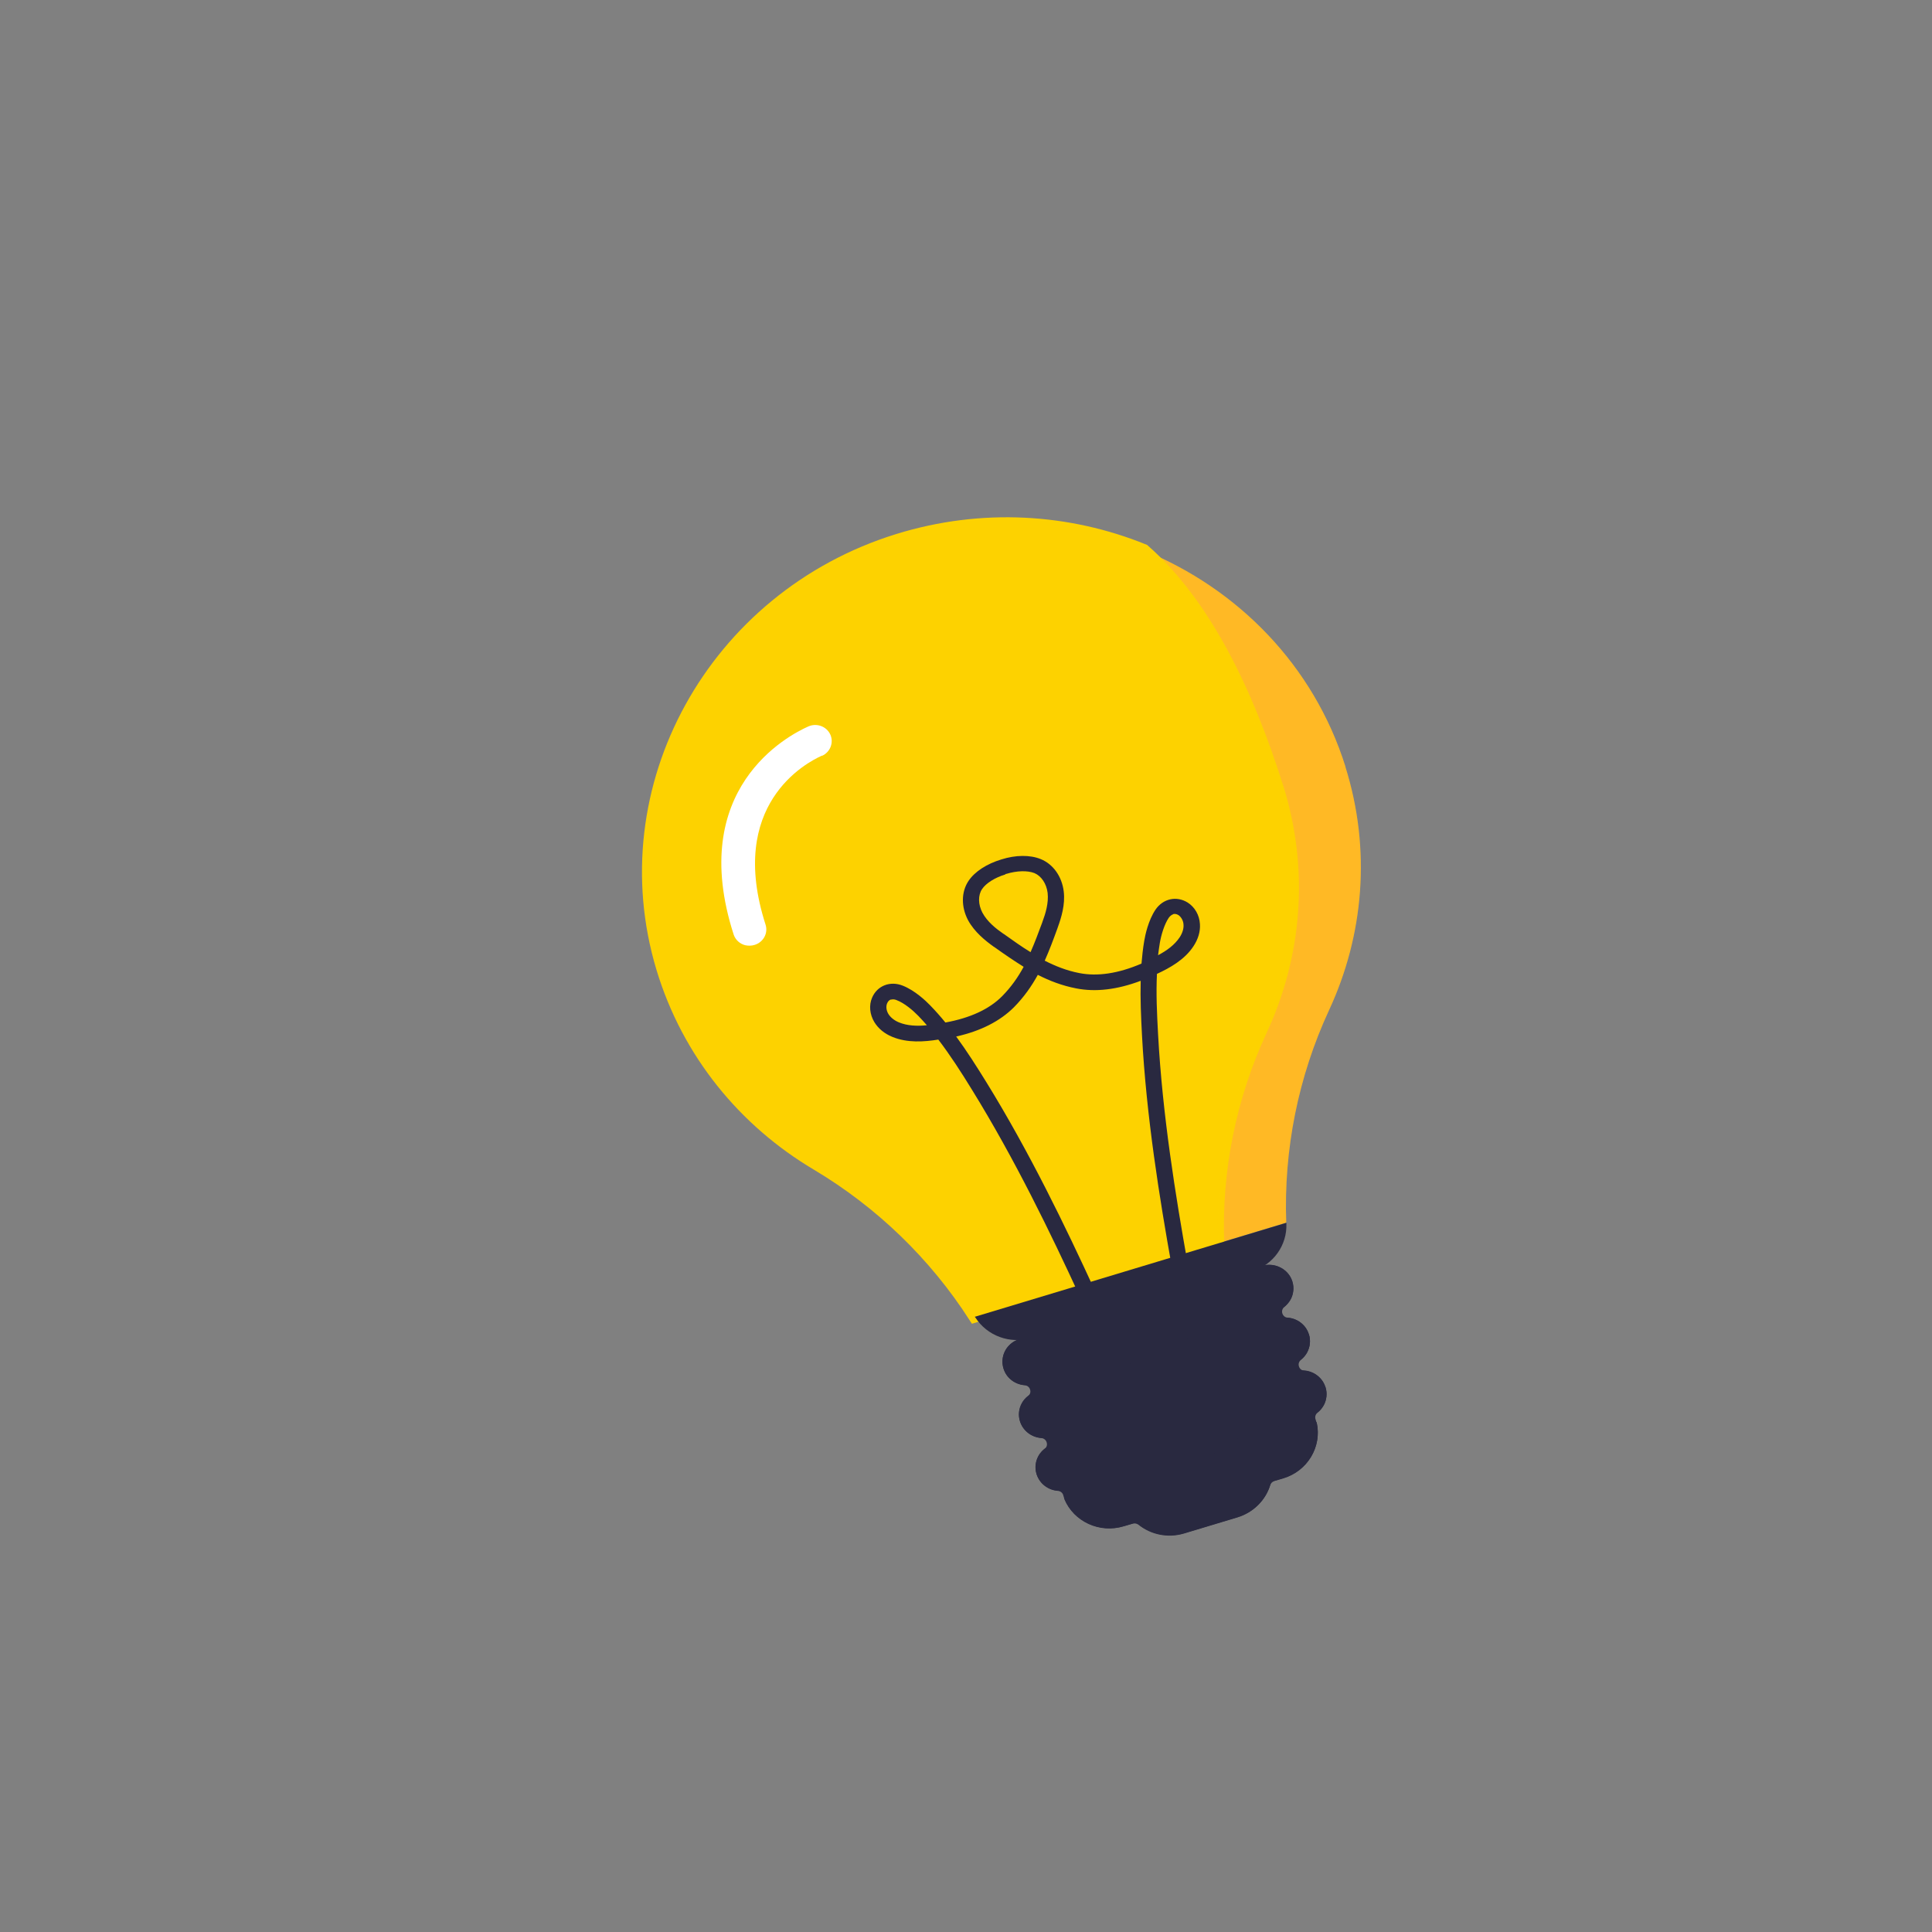
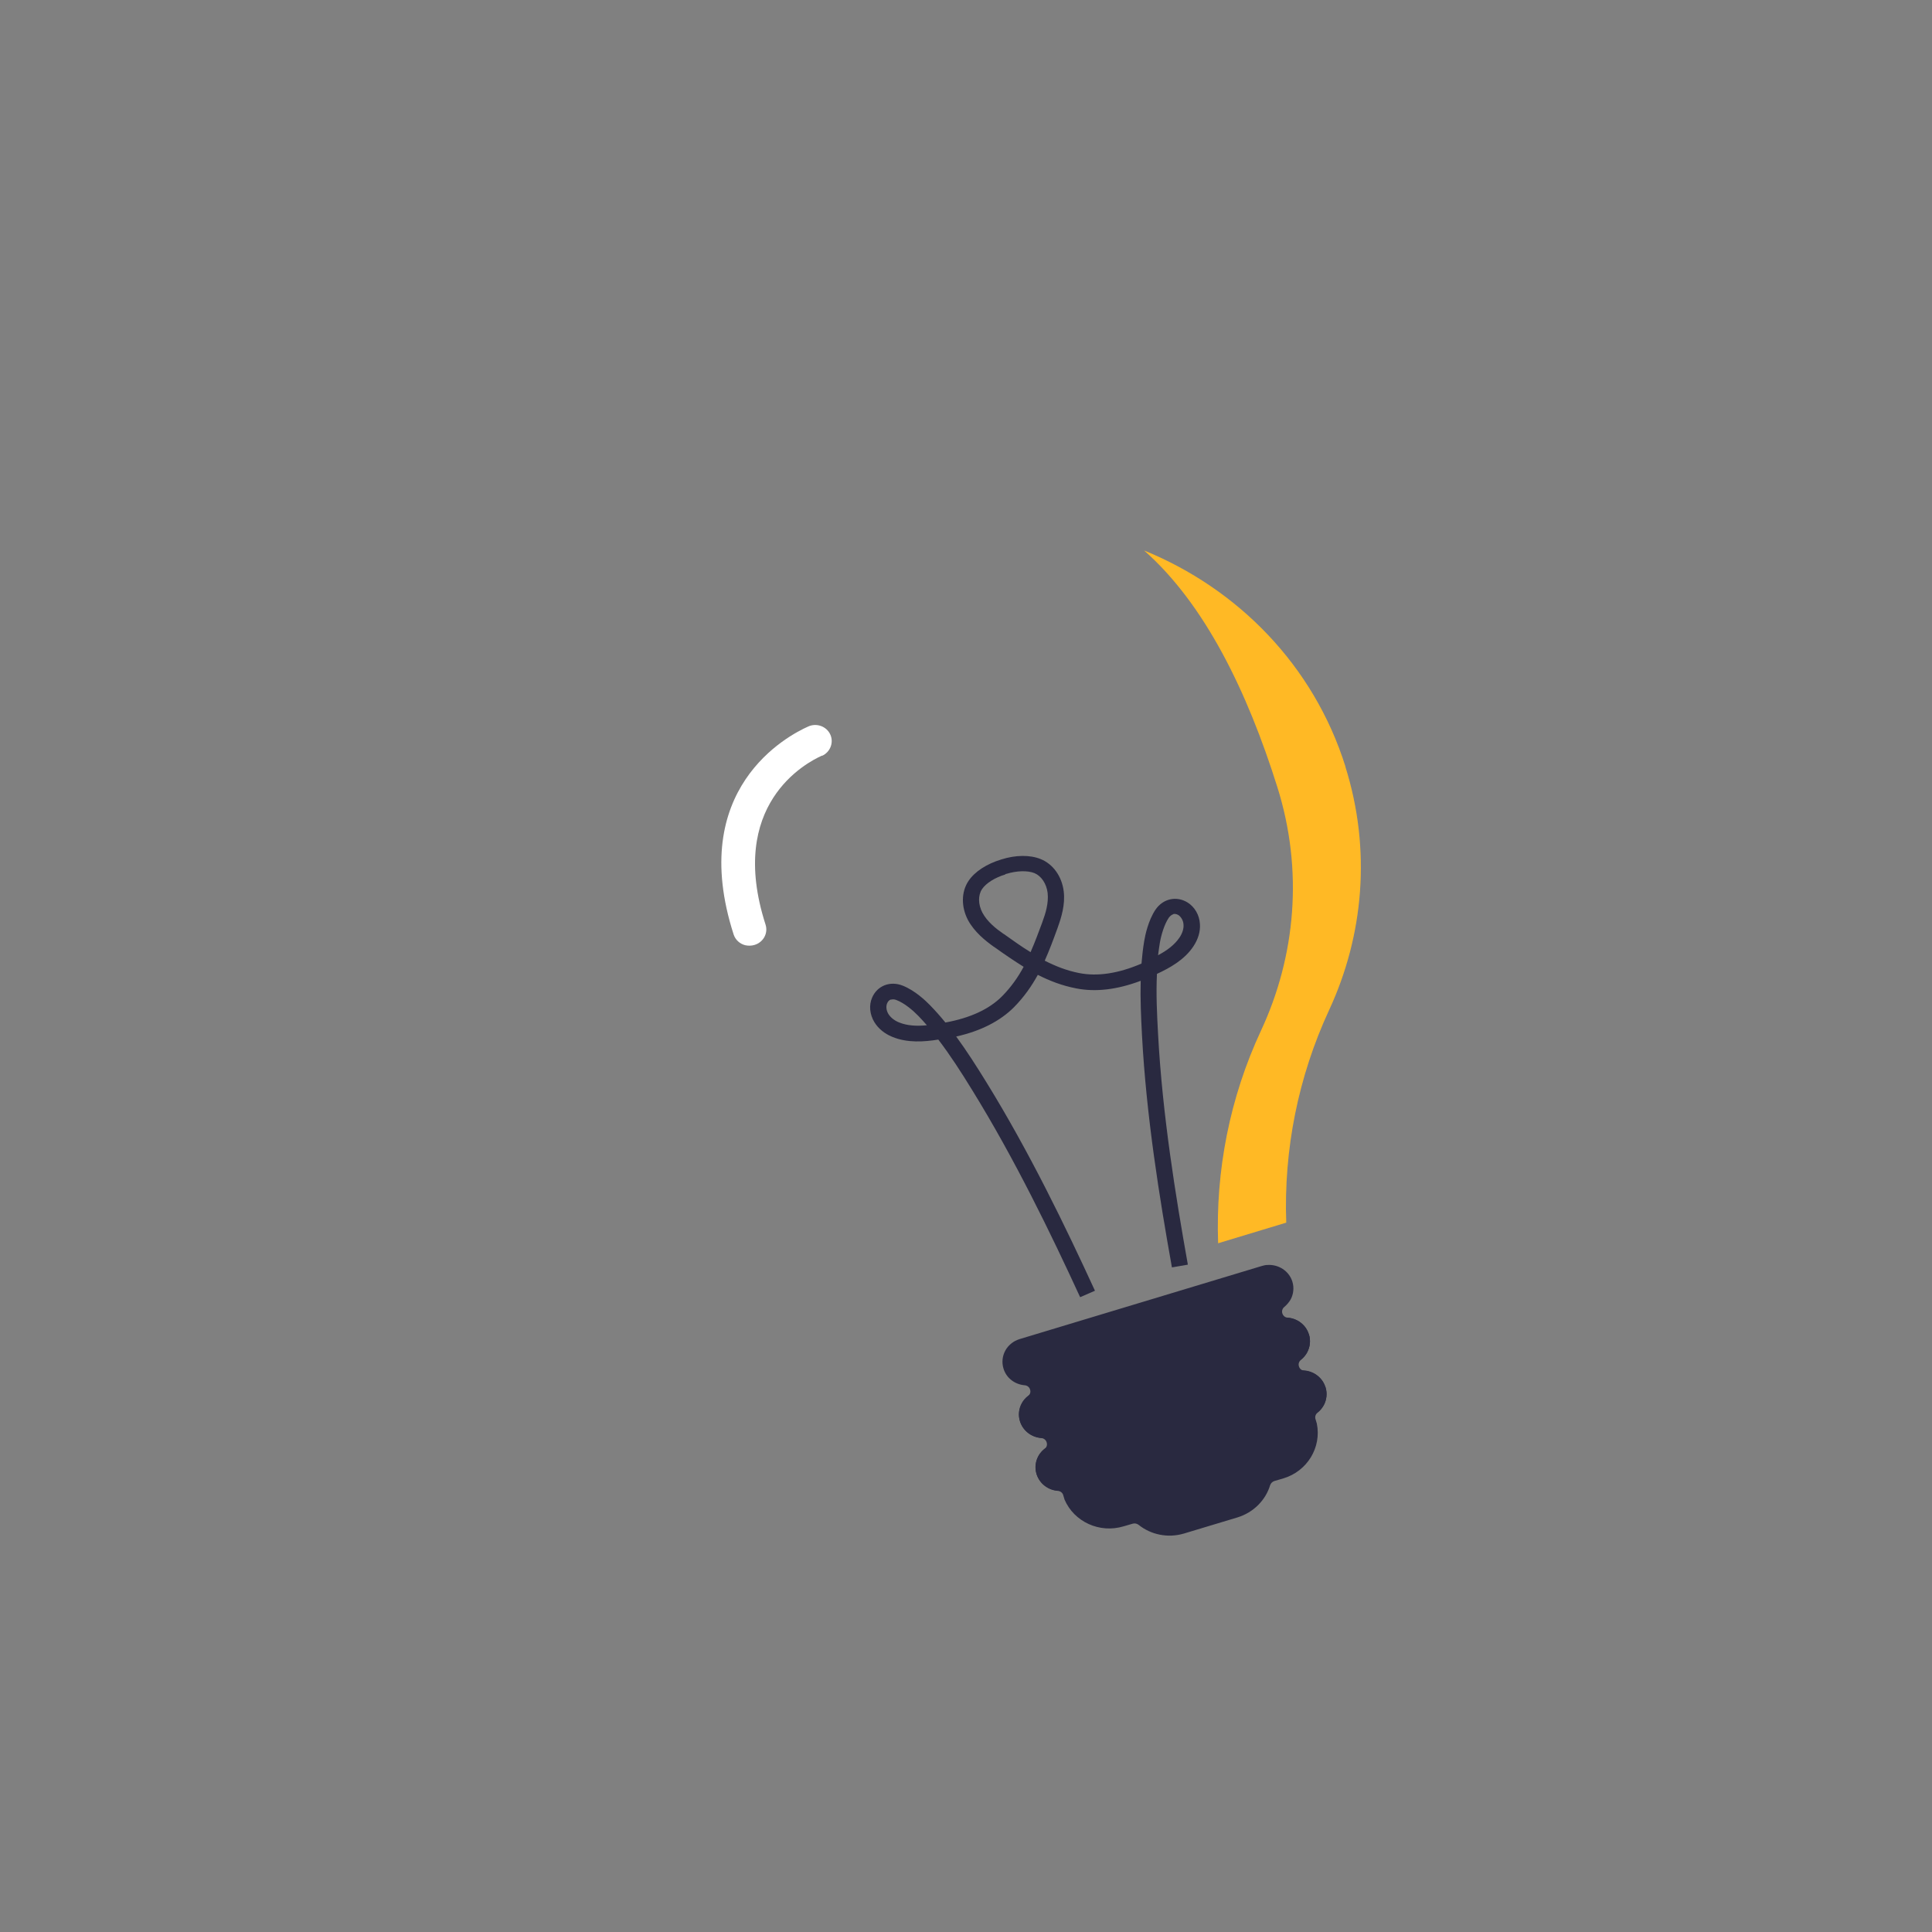
<svg xmlns="http://www.w3.org/2000/svg" viewBox="0 0 120 120">
  <rect x="0" y="0" width="120" height="120" fill="#808080" stroke="none" />
  <defs>
    <style>
      .cls-1 {
        stroke: #fdd200;
        stroke-linecap: round;
        stroke-miterlimit: 10;
        stroke-width: .75px;
      }

      .cls-1, .cls-2 {
        fill: #fdd200;
      }

      .cls-3 {
        isolation: isolate;
      }

      .cls-4 {
        fill: #292940;
      }

      .cls-2 {
        mix-blend-mode: multiply;
        opacity: .1;
      }

      .cls-5 {
        fill: #fff;
      }

      .cls-6 {
        fill: #ffb629;
      }
    </style>
  </defs>
  <g class="cls-3">
    <g id="Ebony_Whittaker">
      <g>
        <path class="cls-6" d="M83.56,47.61c1.63,5.18,1.13,10.51-1,15.11-1.94,4.18-2.83,8.71-2.67,13.22l-4.23,1.28c-.16-4.51.72-9.04,2.67-13.22,2.14-4.6,2.64-9.93,1.01-15.11-1.87-5.95-4.51-11.38-8.28-14.7,5.81,2.37,10.53,7.12,12.51,13.43" />
-         <path class="cls-1" d="M79.34,48.89c1.63,5.18,1.13,10.51-1.01,15.11-1.94,4.18-2.83,8.71-2.67,13.22l-15.13,4.56c-2.46-3.82-5.79-7.07-9.8-9.46-4.48-2.66-8-6.89-9.6-12.2-3.36-11.16,3.18-23.04,14.64-26.59,5.23-1.62,10.61-1.26,15.28.64,3.77,3.32,6.41,8.76,8.28,14.7" />
        <path class="cls-4" d="M81.19,84c.18-.33.23-.73.11-1.12-.18-.59-.71-.98-1.31-1.03-.16-.01-.29-.12-.34-.27-.05-.15,0-.31.13-.41.15-.13.28-.28.38-.45.18-.33.23-.74.11-1.12-.21-.67-.87-1.08-1.56-1.03-.11,0-.22.03-.33.06l-15.04,4.54c-.11.03-.21.08-.31.13-.25.14-.46.35-.59.59-.18.33-.23.73-.11,1.12.18.59.71.98,1.31,1.03.16.01.3.12.34.27.05.15,0,.31-.13.41-.16.12-.29.28-.38.45-.18.33-.24.73-.11,1.12.18.59.71.98,1.31,1.03.16.01.3.12.34.27.05.15,0,.31-.13.41-.16.12-.29.28-.38.45-.18.33-.23.73-.11,1.12.18.59.71.98,1.31,1.03.16.01.3.12.34.27l.08.27h0c.59,1.38,2.18,2.12,3.68,1.66l.55-.16c.13-.04.26-.01.37.07.76.61,1.81.84,2.82.54l3.32-1c1.01-.31,1.75-1.08,2.03-2,.04-.12.14-.22.26-.26l.55-.16c1.51-.45,2.39-1.94,2.09-3.41h0s-.08-.27-.08-.27c-.05-.15,0-.31.13-.41.16-.12.28-.28.38-.45.18-.33.23-.74.11-1.12-.18-.59-.71-.98-1.31-1.03-.16-.01-.3-.12-.34-.27-.05-.15,0-.31.13-.41.16-.13.28-.28.38-.45" />
-         <path class="cls-4" d="M70.51,94.5c.77.74,1.93,1.06,3.04.73l3.32-1c1.11-.34,1.89-1.24,2.1-2.27l-8.46,2.55Z" />
-         <path class="cls-4" d="M80.27,79.59c.12.39.07.79-.11,1.12-.13.24-.33.45-.59.59-.1.05-.2.1-.31.13l-15.04,4.54c-.11.03-.22.05-.33.06-.69.06-1.35-.36-1.56-1.03-.12-.39-.07-.79.11-1.12.13-.24.34-.45.59-.59.1-.05.2-.1.31-.13l15.04-4.54c.11-.03.22-.05.33-.06.69-.05,1.35.36,1.56,1.03" />
        <path class="cls-4" d="M81.3,82.87c.12.39.07.79-.11,1.12-.13.24-.33.45-.59.59-.1.05-.2.1-.31.13l-15.04,4.54c-.11.03-.22.05-.33.06-.69.06-1.35-.36-1.57-1.03-.12-.39-.07-.79.11-1.12.13-.24.34-.45.59-.59.1-.05.2-.1.31-.13l15.04-4.54c.11-.03.22-.05.33-.06.69-.06,1.35.36,1.56,1.03" />
        <path class="cls-4" d="M82.33,86.15c.12.39.07.79-.11,1.12-.13.24-.33.45-.59.59-.1.05-.2.1-.31.13l-15.04,4.54c-.11.03-.22.05-.33.06-.69.06-1.35-.36-1.57-1.03-.12-.39-.07-.79.11-1.12.13-.24.34-.45.59-.59.1-.05.2-.1.31-.13l15.04-4.54c.11-.03.22-.05.33-.06.69-.06,1.35.36,1.56,1.03" />
-         <path class="cls-4" d="M81.78,88.33c.35,1.49-.55,3.02-2.08,3.48l-9.89,2.98c-1.53.46-3.15-.31-3.71-1.73l15.68-4.73Z" />
        <path class="cls-4" d="M62.45,54.31c-.65.2-1.2.54-1.45.91-.26.38-.25.96.02,1.47.3.56.84.99,1.29,1.3l.05.03c.55.39,1.09.78,1.65,1.12.26-.59.49-1.21.72-1.83l.02-.06c.19-.51.39-1.16.32-1.79-.07-.57-.39-1.05-.82-1.23-.43-.17-1.1-.15-1.75.05-.02,0-.03,0-.05.01M72.86,56.79c-.12.04-.21.14-.27.22-.28.42-.47,1.08-.55,1.55-.04.26-.08.51-.11.77.53-.28,1.02-.63,1.34-1.11.17-.26.26-.54.24-.79-.01-.24-.14-.47-.31-.59-.13-.08-.25-.09-.34-.06M55.34,62.08c-.1.03-.18.1-.24.24-.08.19-.05.45.08.66.13.21.36.4.65.52.53.22,1.14.24,1.74.18-.17-.2-.35-.39-.53-.58-.34-.35-.87-.8-1.35-.98-.09-.04-.22-.07-.35-.03M67.08,80.55c-1.82-3.95-4.05-8.56-6.7-12.85-.67-1.09-1.35-2.15-2.1-3.13-.87.14-1.92.22-2.86-.17-.49-.2-.87-.52-1.11-.91-.29-.48-.35-1.05-.14-1.53.32-.74,1.12-1.05,1.9-.74.76.3,1.44.95,1.7,1.22.33.34.65.7.95,1.07,1.54-.28,2.73-.83,3.53-1.64.55-.56.98-1.17,1.33-1.82-.61-.38-1.21-.79-1.81-1.22l-.05-.03c-.53-.38-1.19-.91-1.59-1.64-.44-.83-.43-1.77.03-2.45.39-.58,1.14-1.06,2.04-1.33.88-.28,1.78-.29,2.44-.02.77.31,1.32,1.08,1.43,2.01.1.82-.15,1.62-.37,2.23l-.02.06c-.25.69-.5,1.36-.79,2.01.67.34,1.37.62,2.15.77,1.12.22,2.42.03,3.86-.59.04-.47.09-.94.17-1.41.06-.36.25-1.27.7-1.94.47-.69,1.31-.87,2-.44.44.28.73.78.76,1.34.03.46-.11.93-.4,1.37-.55.84-1.47,1.35-2.27,1.72-.06,1.23,0,2.48.07,3.75.27,5.01,1.09,10.05,1.85,14.31l-.99.17c-.77-4.3-1.59-9.37-1.86-14.43-.06-1.14-.11-2.26-.08-3.37-1.46.55-2.8.71-4.01.47-.88-.17-1.65-.47-2.38-.84-.39.71-.86,1.38-1.48,2.01-.86.86-2.06,1.48-3.59,1.82.66.9,1.27,1.86,1.87,2.83,2.68,4.34,4.92,8.98,6.75,12.96l-.92.4Z" />
-         <path class="cls-4" d="M60.54,81.78s.02.03.04.05c.73,1.14,2.15,1.67,3.47,1.27l13.71-4.13c1.32-.4,2.19-1.62,2.14-2.96,0-.02,0-.04,0-.06l-19.36,5.84Z" />
        <path class="cls-5" d="M51.06,46.93c-1.01.45-5.91,3.05-3.51,10.5.17.53-.13,1.09-.68,1.26-.2.06-.39.06-.58.02-.33-.08-.61-.33-.72-.66-2.92-9.06,3.35-12.36,4.64-12.93.52-.23,1.13,0,1.36.5.23.5,0,1.1-.52,1.33" />
        <path class="cls-2" d="M83.56,47.61c1.63,5.18,1.13,10.51-1,15.11-1.94,4.18-2.83,8.71-2.67,13.22l-4.23,1.28c-.16-4.51.72-9.04,2.67-13.22,2.14-4.6,2.64-9.93,1.01-15.11-1.87-5.95-4.51-11.38-8.28-14.7,5.81,2.37,10.53,7.12,12.51,13.43" />
      </g>
    </g>
  </g>
</svg>